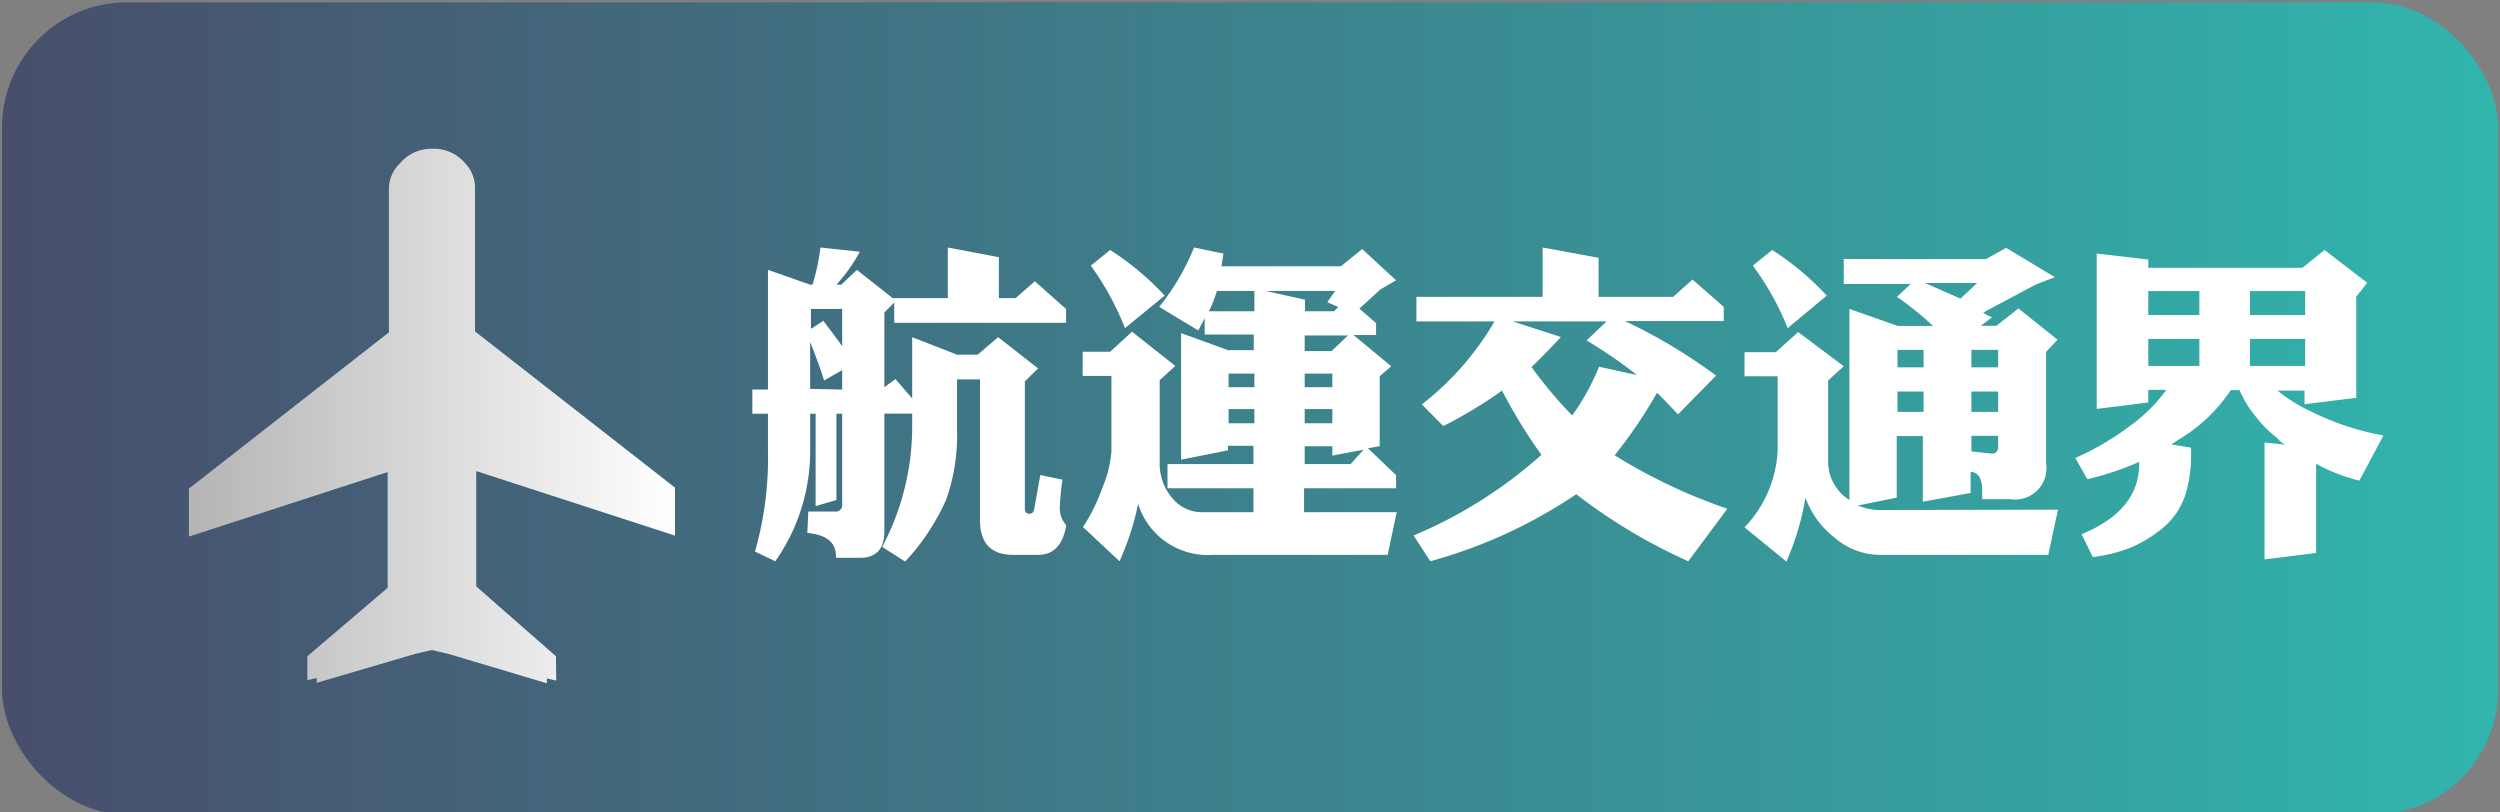
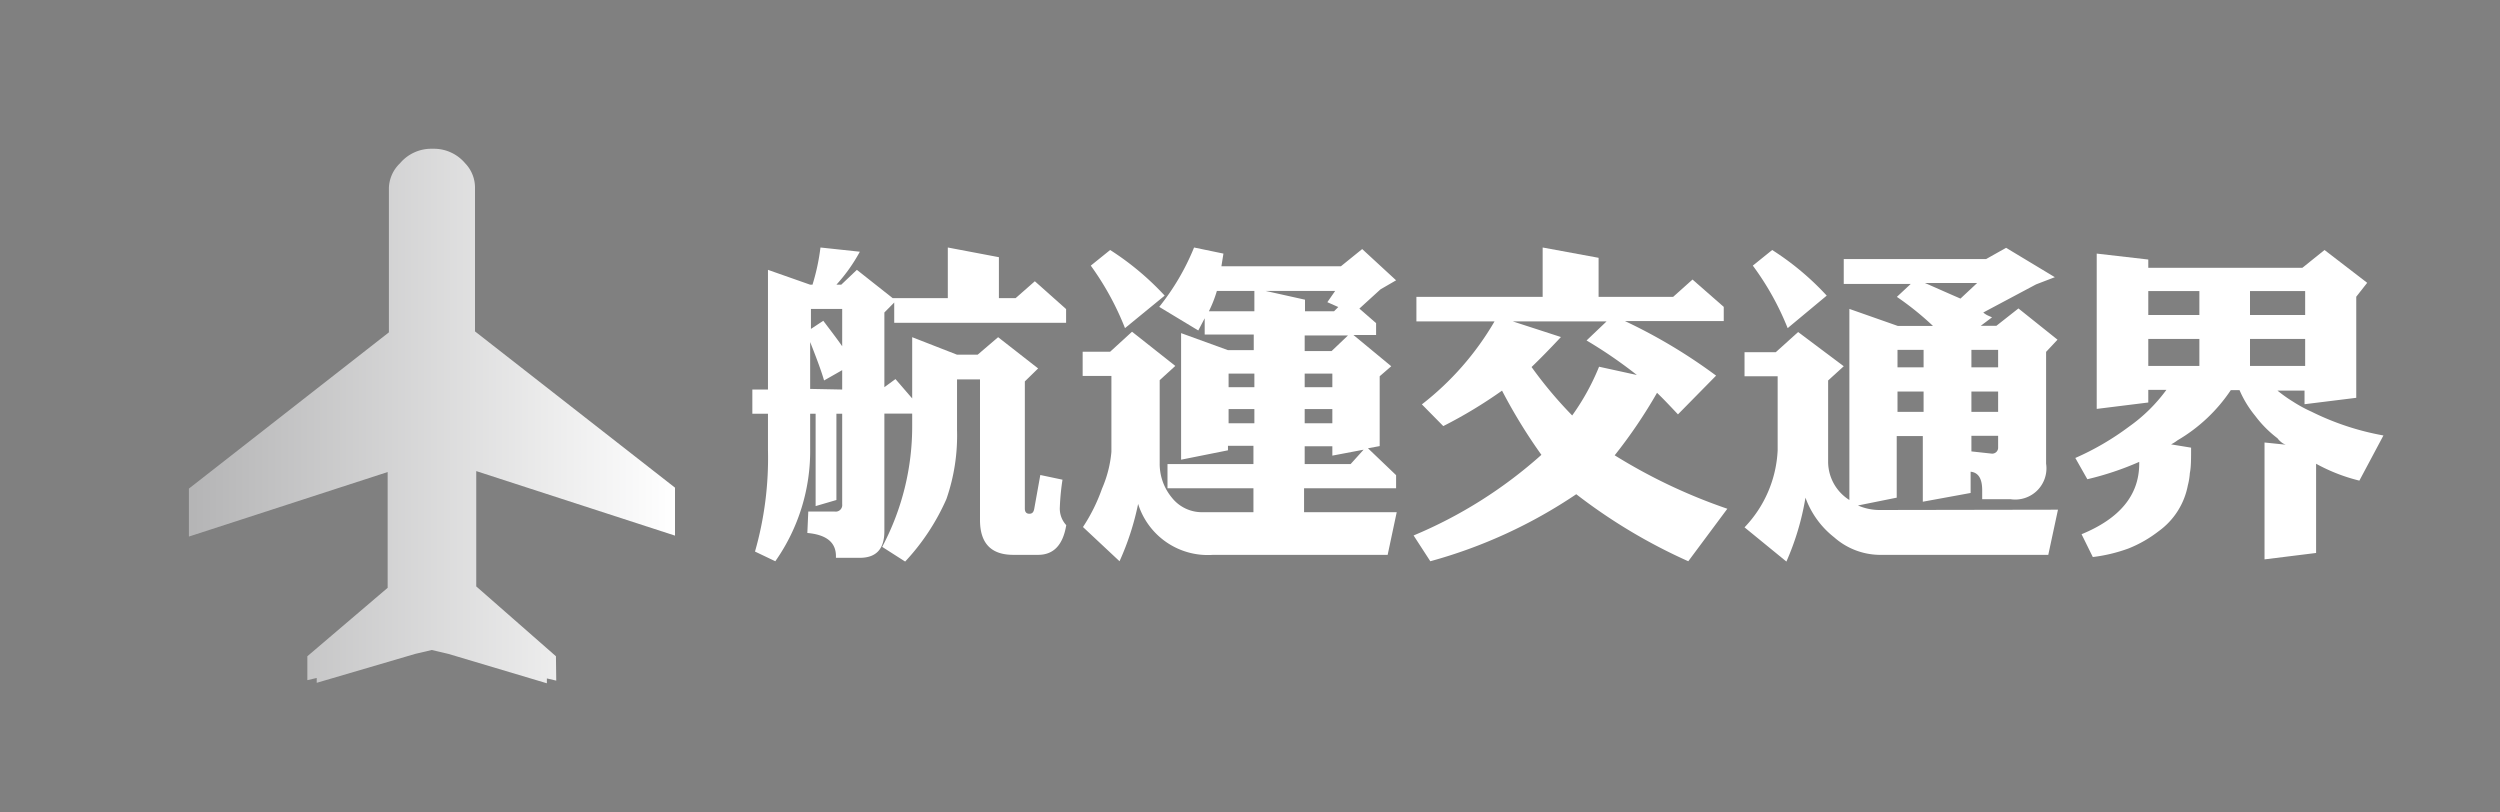
<svg xmlns="http://www.w3.org/2000/svg" id="圖層_1" data-name="圖層 1" viewBox="0 0 160 52">
  <rect x="0" y="0" width="160" height="52" fill="#808080" stroke="none" />
  <defs>
    <style>.cls-1{fill:url(#未命名漸層_6);}.cls-2{fill:#fff;}.cls-3{fill:url(#未命名的渐变_114);}</style>
    <linearGradient id="未命名漸層_6" x1="-575.76" y1="-1681.03" x2="-416" y2="-1681.03" gradientTransform="translate(575.88 1707.19)" gradientUnits="userSpaceOnUse">
      <stop offset="0" stop-color="#31b5ac" />
      <stop offset="1" stop-color="#484e6c" />
    </linearGradient>
    <linearGradient id="未命名的渐变_114" x1="12.06" y1="26.61" x2="43.19" y2="26.61" gradientUnits="userSpaceOnUse">
      <stop offset="0.01" stop-color="#b5b5b6" />
      <stop offset="1" stop-color="#fff" />
    </linearGradient>
  </defs>
  <title>航运交通界</title>
-   <rect class="cls-1" x="0.12" y="0.16" width="159.75" height="51.99" rx="8" transform="translate(160 52.3) rotate(180)" />
  <path class="cls-2" d="M134.19,16.23l3.3.38v.53h9.86L148.77,16l2.73,2.1-.7.89v6.47l-3.31.41V25h-1.73a9.39,9.39,0,0,0,1,.71,8.87,8.87,0,0,0,1.18.64,17.13,17.13,0,0,0,4.6,1.52L151,30.76a11.33,11.33,0,0,1-2.77-1.08v5.71l-3.3.41V28.32l1.36.14a.87.87,0,0,1-.31-.18,1.2,1.2,0,0,1-.22-.23,7.22,7.22,0,0,1-1.43-1.44,6.82,6.82,0,0,1-1-1.64h-.56a10.44,10.44,0,0,1-3.41,3.21,2.66,2.66,0,0,1-.41.26l1.28.21c0,.7,0,1.24-.08,1.63a4.22,4.22,0,0,1-.13.79A4.68,4.68,0,0,1,138.15,34a7.92,7.92,0,0,1-1.92,1.1,10.1,10.1,0,0,1-2.29.55l-.72-1.46c2.43-1,3.67-2.48,3.69-4.47v-.16a19,19,0,0,1-3.32,1.11l-.77-1.36a17.35,17.35,0,0,0,3.43-2,10.36,10.36,0,0,0,2.4-2.36h-1.16v.81l-3.3.41Zm3.3,3.93h3.27V18.63h-3.27Zm0,3.26h3.27V21.69h-3.27ZM144,18.63v1.53h3.53V18.63Zm0,3.06v1.73h3.53V21.69Z" />
  <path class="cls-2" d="M68.24,33.61c-.21,1.27-.81,1.9-1.8,1.9H64.85c-1.42,0-2.13-.74-2.13-2.23v-9H61.25v3.24a12.37,12.37,0,0,1-.68,4.42,14.27,14.27,0,0,1-2.64,4L56.46,35a16.41,16.41,0,0,0,1.92-7.78v-.75H56.6V34c0,1.13-.52,1.7-1.57,1.7H53.5v-.11c0-.88-.61-1.37-1.83-1.48l.06-1.37,1.69,0a.42.42,0,0,0,.48-.47V26.48h-.37V32l-1.33.39V26.48h-.35v2.21a12.26,12.26,0,0,1-2.23,7.23l-1.3-.62a21.77,21.77,0,0,0,.83-6.5V26.48h-1V24.93h1V17.27l2.7.95H52a13.64,13.64,0,0,0,.51-2.38l2.52.27a10.66,10.66,0,0,1-1.5,2.11h.31l1-.95,2.29,1.81h3.53V15.84l3.27.62v2.62H65L66.23,18l2,1.78v.88h-11v-1.3L56.6,20v4.78l.71-.52,1.07,1.24V21.58l2.87,1.12h1.32l1.31-1.12,2.56,2-.85.83v8.14c0,.22.1.33.29.33s.27-.11.31-.31l.39-2.17L68,30.7a15,15,0,0,0-.17,1.75A1.56,1.56,0,0,0,68.24,33.61ZM53.9,22.16V19.77h-2v1.28l.79-.52C53.19,21.19,53.61,21.74,53.9,22.16Zm0,2.77V23.69l-1.16.66c-.15-.53-.45-1.35-.89-2.46v3Z" />
  <path class="cls-2" d="M89.39,32.78l-.58,2.73H77.64a4.67,4.67,0,0,1-4.8-3.26,17.33,17.33,0,0,1-1.19,3.67l-2.34-2.19a11.2,11.2,0,0,0,1.22-2.46,7.55,7.55,0,0,0,.6-2.35V24.06H69.29V22.51h1.76l1.4-1.28,2.77,2.19-1,.91v5.29A3.39,3.39,0,0,0,75,31.85a2.45,2.45,0,0,0,2,.93h3.22V31.25h-5.5V29.7h5.5V28.53H78.59v.29l-3,.6v-8.1l3,1.09h1.65v-1H77.1V20.37l-.41.78-2.5-1.51a15.19,15.19,0,0,0,2.23-3.8l1.88.39-.13.81h7.65l1.36-1.1,2.17,2-1,.58L87,19.75l1.07.93v.76H86.62l2.42,2-.74.64v4.47l-.75.14,1.8,1.72v.84H83.46v1.53ZM74.54,18.92,72,21A18.15,18.15,0,0,0,69.81,17l1.24-1A17.86,17.86,0,0,1,74.54,18.92Zm5.74,1v-1.3h-2.4a8,8,0,0,1-.51,1.3Zm0,4.86v-.87H78.63v.87Zm0,2.31v-.91H78.63v.91Zm5.37-7.44-.7-.31.5-.72H81l2.52.56v.74h1.86Zm.62,1.82H83.5v1h1.72Zm-1,3.31v-.87H83.5v.87Zm0,2.31v-.91H83.5v.91Zm2,1.69-2,.38v-.6H83.5V29.7h2.94Z" />
  <path class="cls-2" d="M110.55,32.56l-2.5,3.36a35.19,35.19,0,0,1-7.17-4.29,31.6,31.6,0,0,1-9.34,4.29l-1.07-1.65a29.06,29.06,0,0,0,8.18-5.16A34.26,34.26,0,0,1,96.13,25a29.49,29.49,0,0,1-3.76,2.27L91,25.88a18.47,18.47,0,0,0,4.65-5.31h-5V19h8.08V15.84l3.58.66V19h4.77l1.24-1.11,2,1.75v.91H104a34.32,34.32,0,0,1,5.83,3.49l-2.44,2.48c-.5-.53-.94-1-1.34-1.38a31.83,31.83,0,0,1-2.71,4A35.24,35.24,0,0,0,110.55,32.56ZM104.76,24a29.14,29.14,0,0,0-3.22-2.21l1.28-1.22h-6l3.08,1c-.72.77-1.35,1.41-1.88,1.92a26.72,26.72,0,0,0,2.6,3.1,15,15,0,0,0,1.72-3.12Z" />
  <path class="cls-2" d="M131.71,32.62l-.62,2.89H120.24a4.46,4.46,0,0,1-2.85-1.12,5.66,5.66,0,0,1-1.84-2.54,17,17,0,0,1-1.22,4.09l-2.68-2.19a7.63,7.63,0,0,0,2.12-4.93V24.08h-2.12V22.54h2l1.43-1.29L118,23.44l-1,.91v5.21A2.9,2.9,0,0,0,118.36,32V19.77l3.1,1.09h2.25A18.7,18.7,0,0,0,121.4,19l.89-.83H118V16.58h9.11l1.28-.72,3.12,1.88-1.2.46L126.93,20a1.19,1.19,0,0,0,.29.19l.27.12-.72.54h1l1.41-1.11,2.5,2-.73.78v7.15a2,2,0,0,1-2.27,2.28h-1.82c0-.28,0-.47,0-.58,0-.73-.24-1.13-.74-1.18v1.36l-3.06.56V27.91h-1.67v3.94l-2.48.5a3.44,3.44,0,0,0,1.34.29Zm-14.8-13.7L114.41,21A17.75,17.75,0,0,0,112.18,17l1.24-1A17.57,17.57,0,0,1,116.91,18.92Zm6.2,4.59V22.39h-1.67v1.12Zm0,2.85v-1.3h-1.67v1.3Zm3.43-8.25h-3.35c.49.21,1.24.55,2.28,1Zm1.34,5.4V22.39h-1.71v1.12Zm0,2.85v-1.3h-1.71v1.3Zm0,2.27v-.74h-1.71v1l1.28.14A.38.38,0,0,0,127.88,28.63Z" />
  <path class="cls-3" d="M35.58,42l-5.1-4.47V30.15l12.72,4.13,0-3.07-12.8-10V12a2.24,2.24,0,0,0-.63-1.55,2.62,2.62,0,0,0-2-.93h-.17a2.62,2.62,0,0,0-2,.93A2.28,2.28,0,0,0,24.89,12v9.27l-12.8,10,0,3.07,12.72-4.13v7.41L19.67,42v1.53l.6-.14v.31l6.3-1.85,1.06-.25,1.07.25L35,43.73v-.31l.6.14Zm0,0" />
</svg>